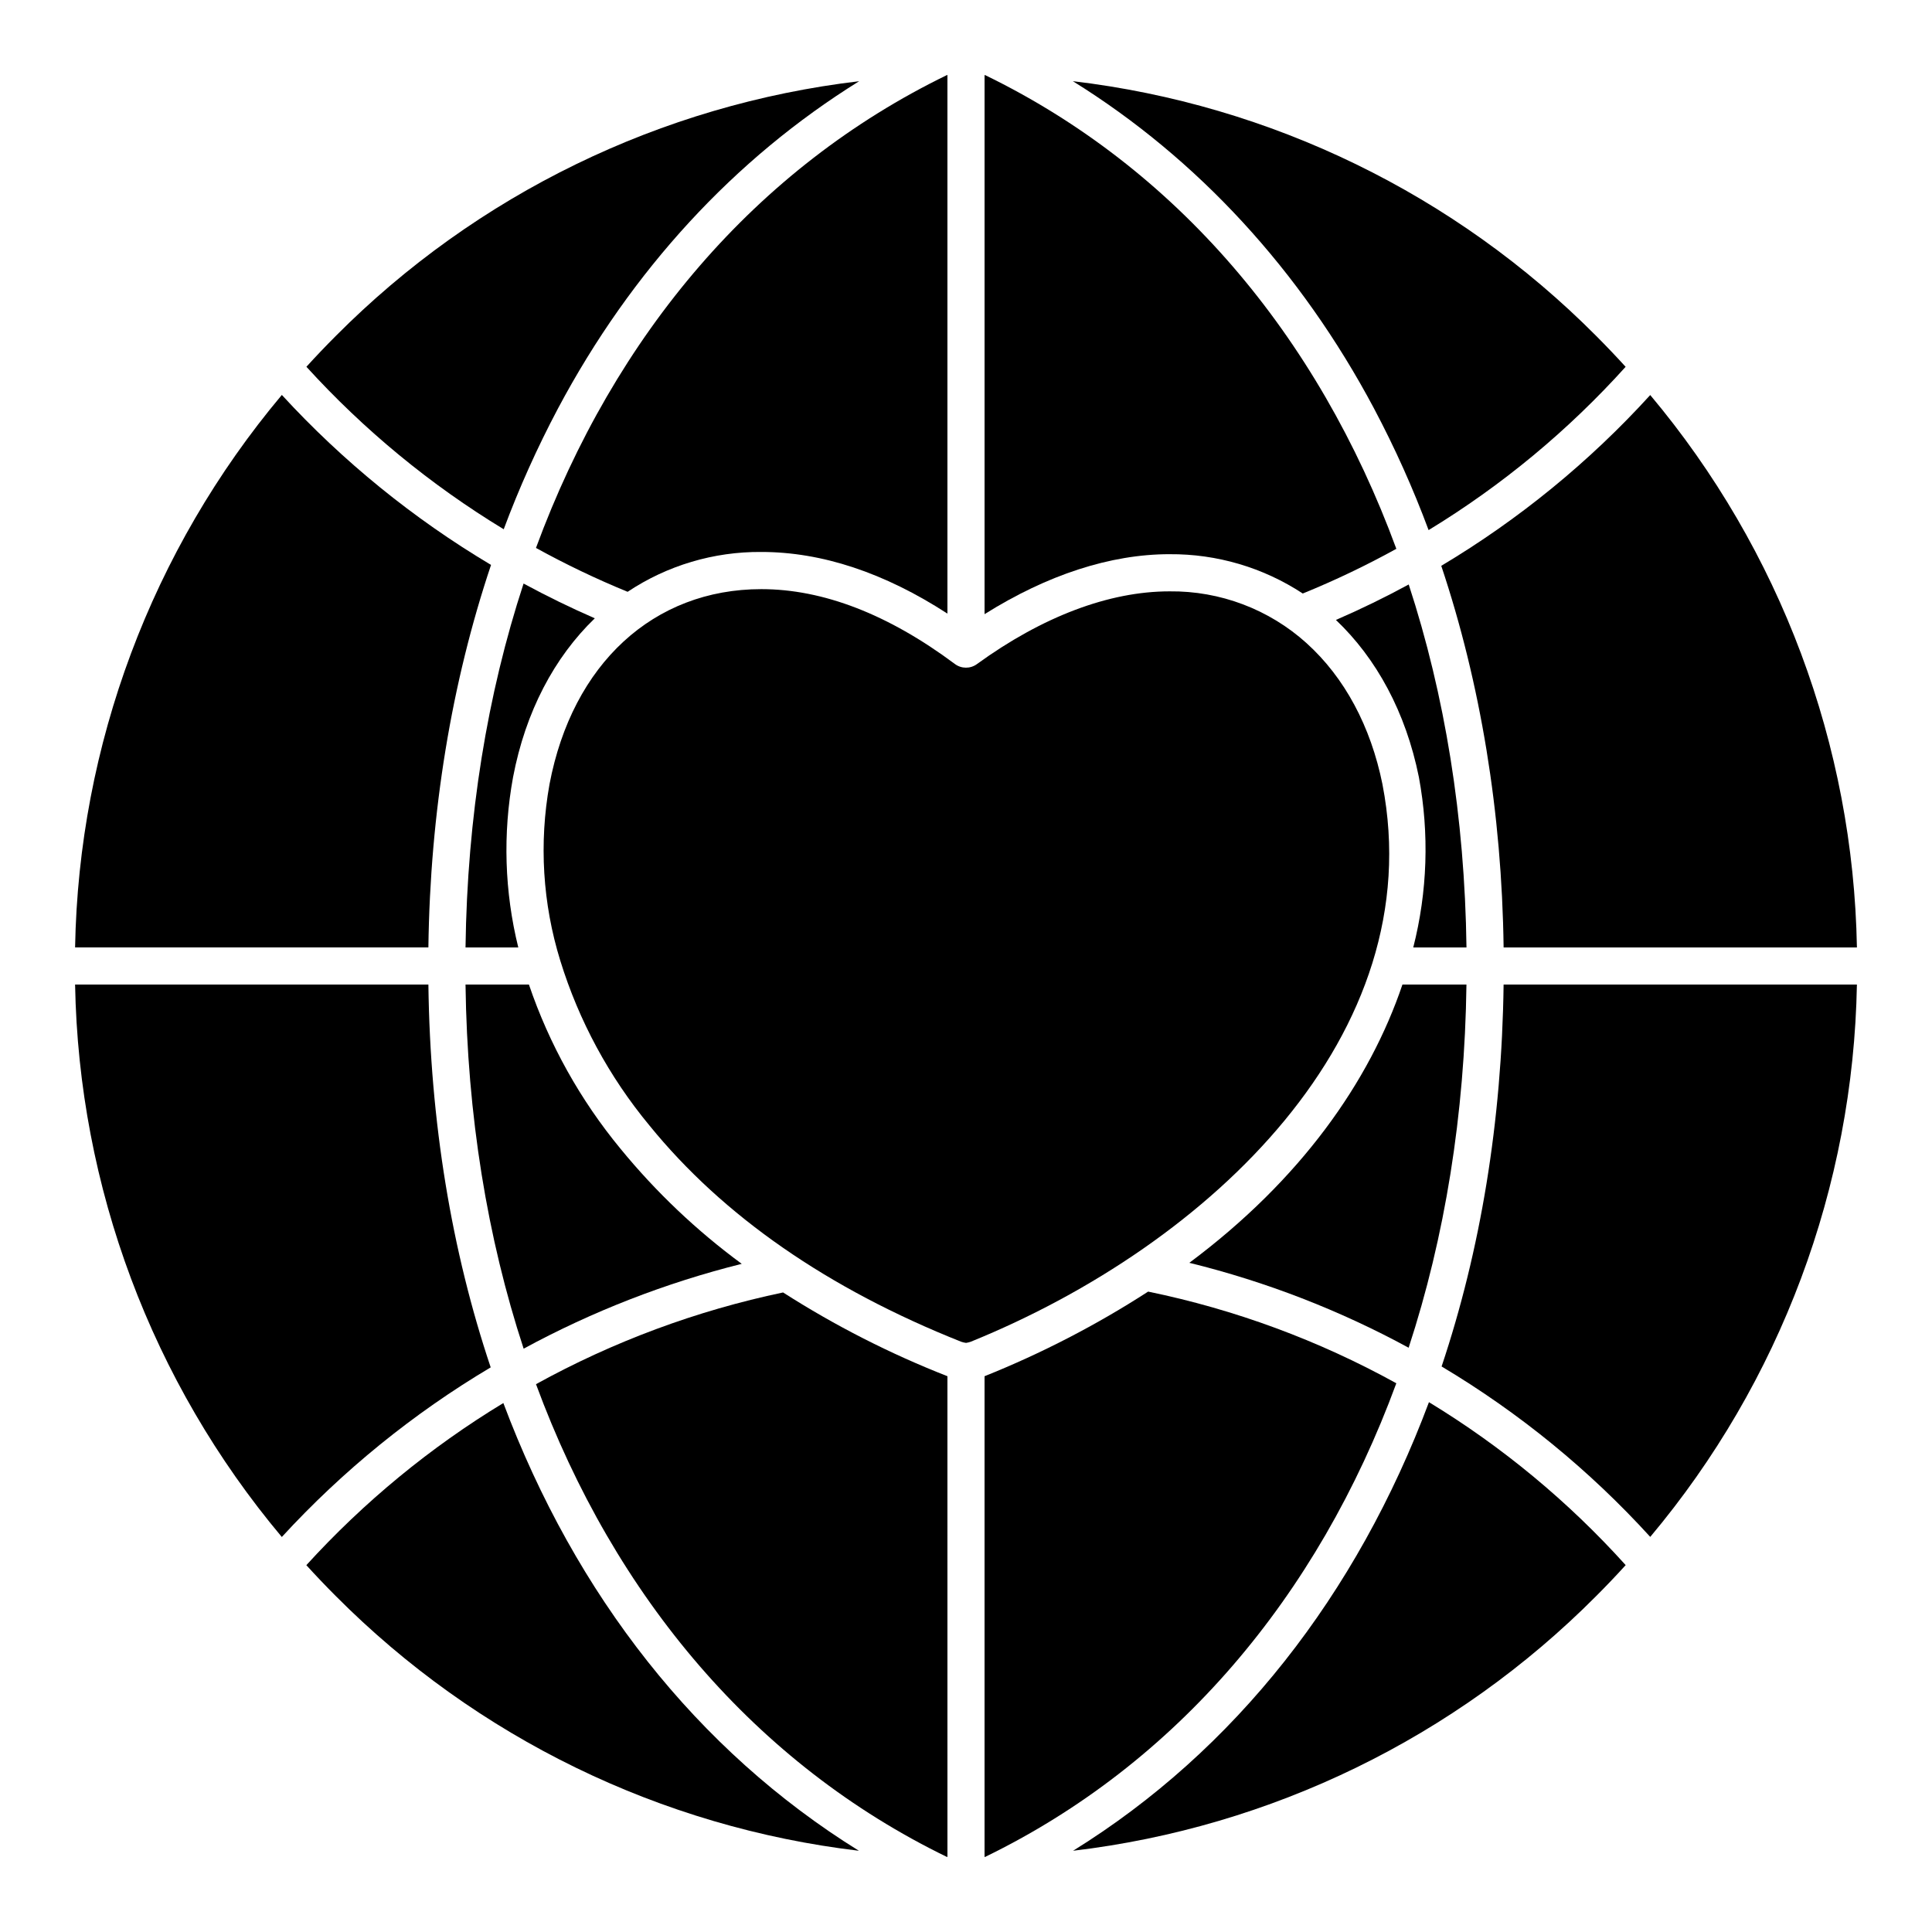
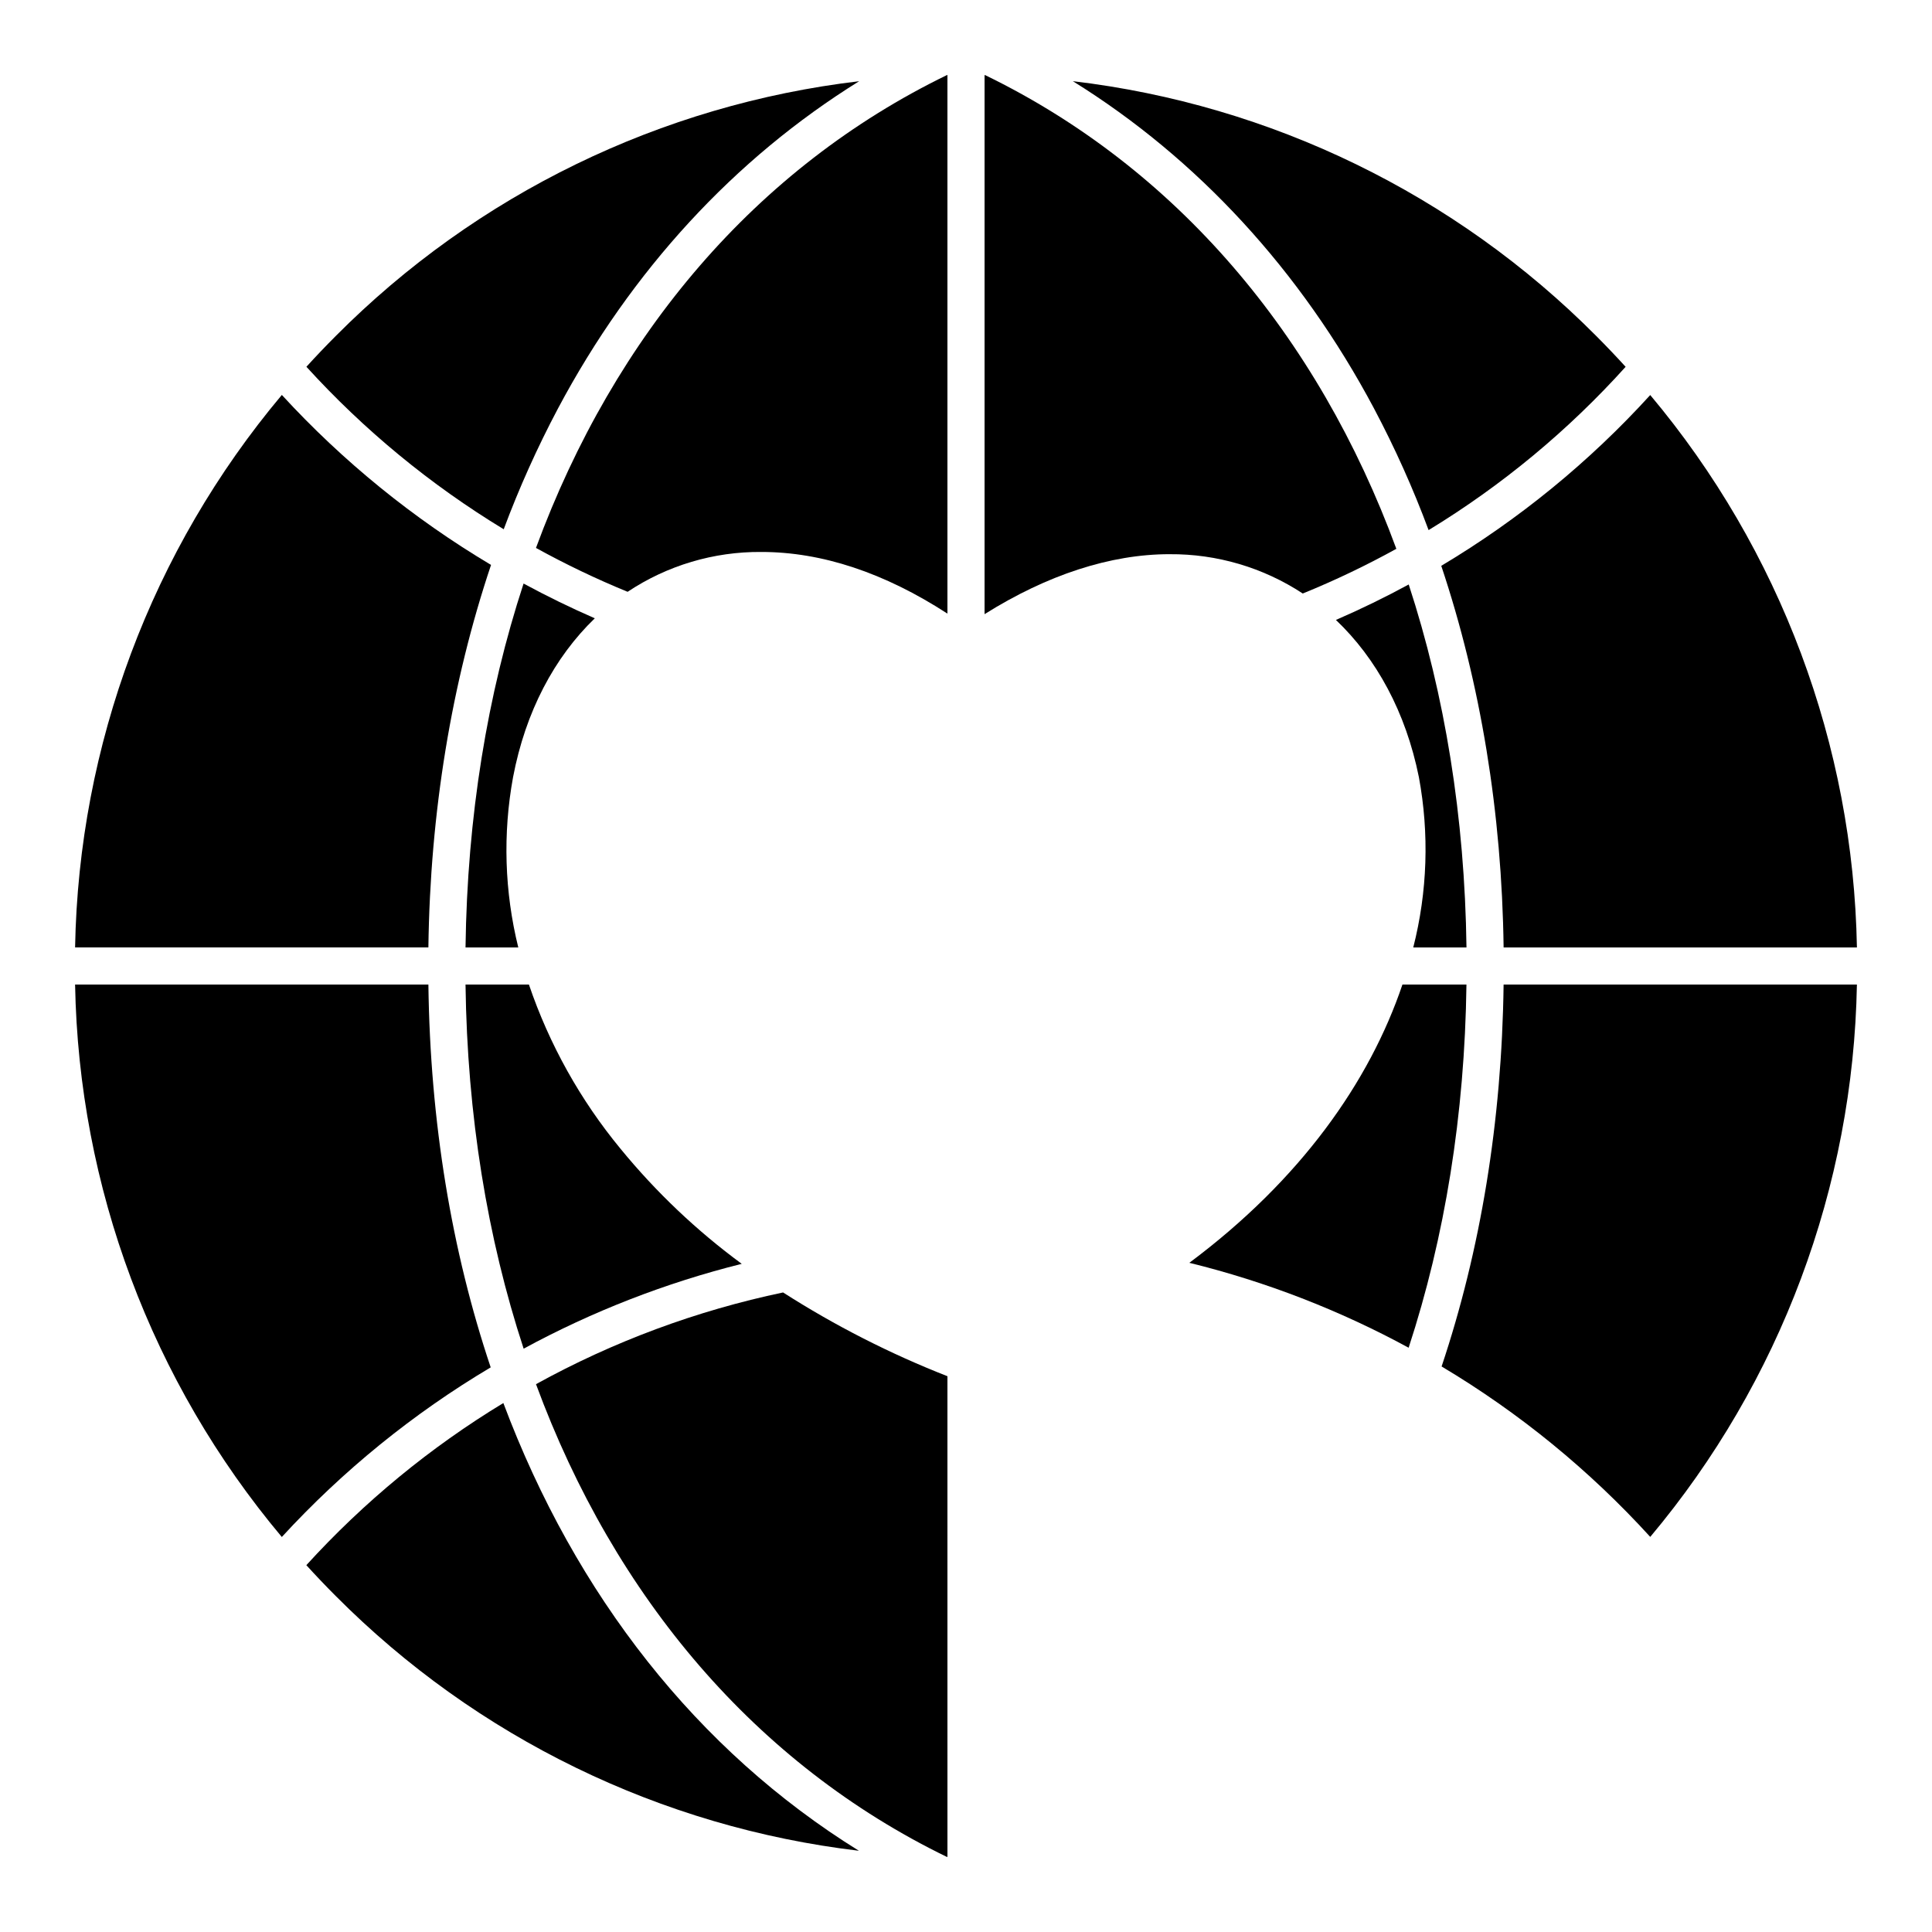
<svg xmlns="http://www.w3.org/2000/svg" fill="#000000" width="800px" height="800px" version="1.1" viewBox="144 144 512 512">
  <g>
    <path d="m508.14 252.27c5.516 10.41 10.348 21.168 14.453 32.211 19.414-11.812 37.004-26.391 52.215-43.273-2.535-2.785-5.141-5.519-7.82-8.203-37.285-37.496-86.156-61.281-138.67-67.492 33 20.492 60.34 50.117 79.824 86.758z" />
    <path d="m277.39 515.82c-19.371 11.742-36.953 26.215-52.207 42.965 2.535 2.785 5.141 5.519 7.82 8.203h0.004c37.27 37.48 86.117 61.262 138.61 67.484-42.805-26.531-75.098-67.699-94.223-118.65z" />
    <path d="m405.04 163.9h-0.121v142.86c16.582-10.414 33.375-15.895 49.012-15.895v0.004c12.543-0.098 24.832 3.527 35.316 10.418 8.492-3.457 16.773-7.41 24.797-11.844-20.859-56.773-58.488-101.01-109-125.55z" />
    <path d="m498.03 308.29c10.754 10.207 18.52 24.465 21.984 41.641l0.008 0.035c2.777 14.969 2.266 30.363-1.492 45.117h14.102c-0.457-34.539-5.727-66.906-15.309-96.191-6.285 3.418-12.715 6.547-19.293 9.398z" />
    <path d="m515.66 404.92c-8.703 25.723-26.945 51.719-56.469 73.734v0.004c20.254 4.981 39.785 12.543 58.113 22.504 9.59-29.301 14.867-61.684 15.32-96.242z" />
    <path d="m286.04 289.21c7.863 4.336 15.973 8.219 24.285 11.625 10.488-6.988 22.836-10.664 35.441-10.559 16.047 0 32.598 5.5 49.312 16.336v-142.72h-0.121c-50.445 24.504-88.047 68.652-108.92 125.32z" />
    <path d="m267.37 395.08h13.984-0.004c-3.652-14.766-4.125-30.141-1.387-45.105 3.297-17.375 10.953-31.793 21.668-42.117-6.422-2.801-12.715-5.871-18.879-9.211-9.625 29.355-14.926 61.805-15.383 96.434z" />
-     <path d="m574.82 558.77c-15.188-16.852-32.75-31.398-52.133-43.18-19.109 51.059-51.434 92.312-94.309 118.88 52.488-6.223 101.34-30.004 138.61-67.484 2.688-2.684 5.301-5.426 7.836-8.219z" />
    <path d="m394.93 636.1h0.152l-0.004-127.39c-15.207-5.957-29.797-13.395-43.555-22.195-22.91 4.809-44.98 13-65.477 24.305 20.875 56.637 58.457 100.77 108.88 125.28z" />
-     <path d="m510.37 351.86c-3.109-15.398-10.055-28.324-20.09-37.391v-0.004c-9.953-8.992-22.934-13.902-36.348-13.75-16.008 0-33.66 6.668-51.047 19.285v0.004c-1.742 1.266-4.106 1.25-5.832-0.039-17.645-13.16-34.898-19.836-51.289-19.836-28.582 0-50.086 19.809-56.137 51.691-2.809 15.594-1.828 31.633 2.856 46.77 4.93 15.957 12.949 30.785 23.602 43.645 19.488 24.004 47.301 43.297 82.656 57.348 0.414 0.141 0.844 0.242 1.277 0.297 0.414-0.062 0.824-0.16 1.219-0.297 63.609-25.82 121.98-81.48 109.13-147.72z" />
-     <path d="m405.07 636.1c50.492-24.543 88.113-68.77 108.97-125.52-20.574-11.367-42.75-19.555-65.773-24.293-13.695 8.852-28.215 16.359-43.352 22.426v127.39z" />
    <path d="m526.04 506.13c20.551 12.254 39.184 27.473 55.293 45.164 34.477-41.082 53.809-92.754 54.766-146.38h-93.629c-0.465 36.371-6.129 70.441-16.43 101.21z" />
    <path d="m525.95 293.95c10.418 31.148 16.051 65.387 16.523 101.13h93.629c-0.957-53.629-20.293-105.3-54.773-146.39-16.137 17.723-34.797 32.973-55.379 45.258z" />
    <path d="m274.13 293.71c-20.566-12.246-39.242-27.422-55.438-45.047-34.492 41.09-53.832 92.773-54.793 146.41h93.629c0.473-35.836 6.133-70.152 16.602-101.36z" />
-     <path d="m277.49 284.26c4.09-10.961 8.891-21.645 14.367-31.98 19.484-36.637 46.824-66.262 79.824-86.754v-0.004c-52.512 6.211-101.39 29.992-138.67 67.488-2.676 2.676-5.277 5.406-7.809 8.188 15.277 16.785 32.887 31.289 52.289 43.062z" />
+     <path d="m277.49 284.26c4.09-10.961 8.891-21.645 14.367-31.98 19.484-36.637 46.824-66.262 79.824-86.754v-0.004c-52.512 6.211-101.39 29.992-138.67 67.488-2.676 2.676-5.277 5.406-7.809 8.188 15.277 16.785 32.887 31.289 52.289 43.062" />
    <path d="m274.04 506.37c-10.352-30.836-16.043-64.988-16.512-101.45l-93.629-0.004c0.961 53.633 20.297 105.31 54.785 146.4 16.172-17.594 34.816-32.734 55.355-44.949z" />
    <path d="m282.77 501.41c18.242-9.898 37.664-17.453 57.801-22.48-11.941-8.781-22.734-19.023-32.125-30.492-10.656-12.918-18.883-27.66-24.273-43.516h-16.805c0.457 34.656 5.762 67.125 15.402 96.488z" />
  </g>
</svg>